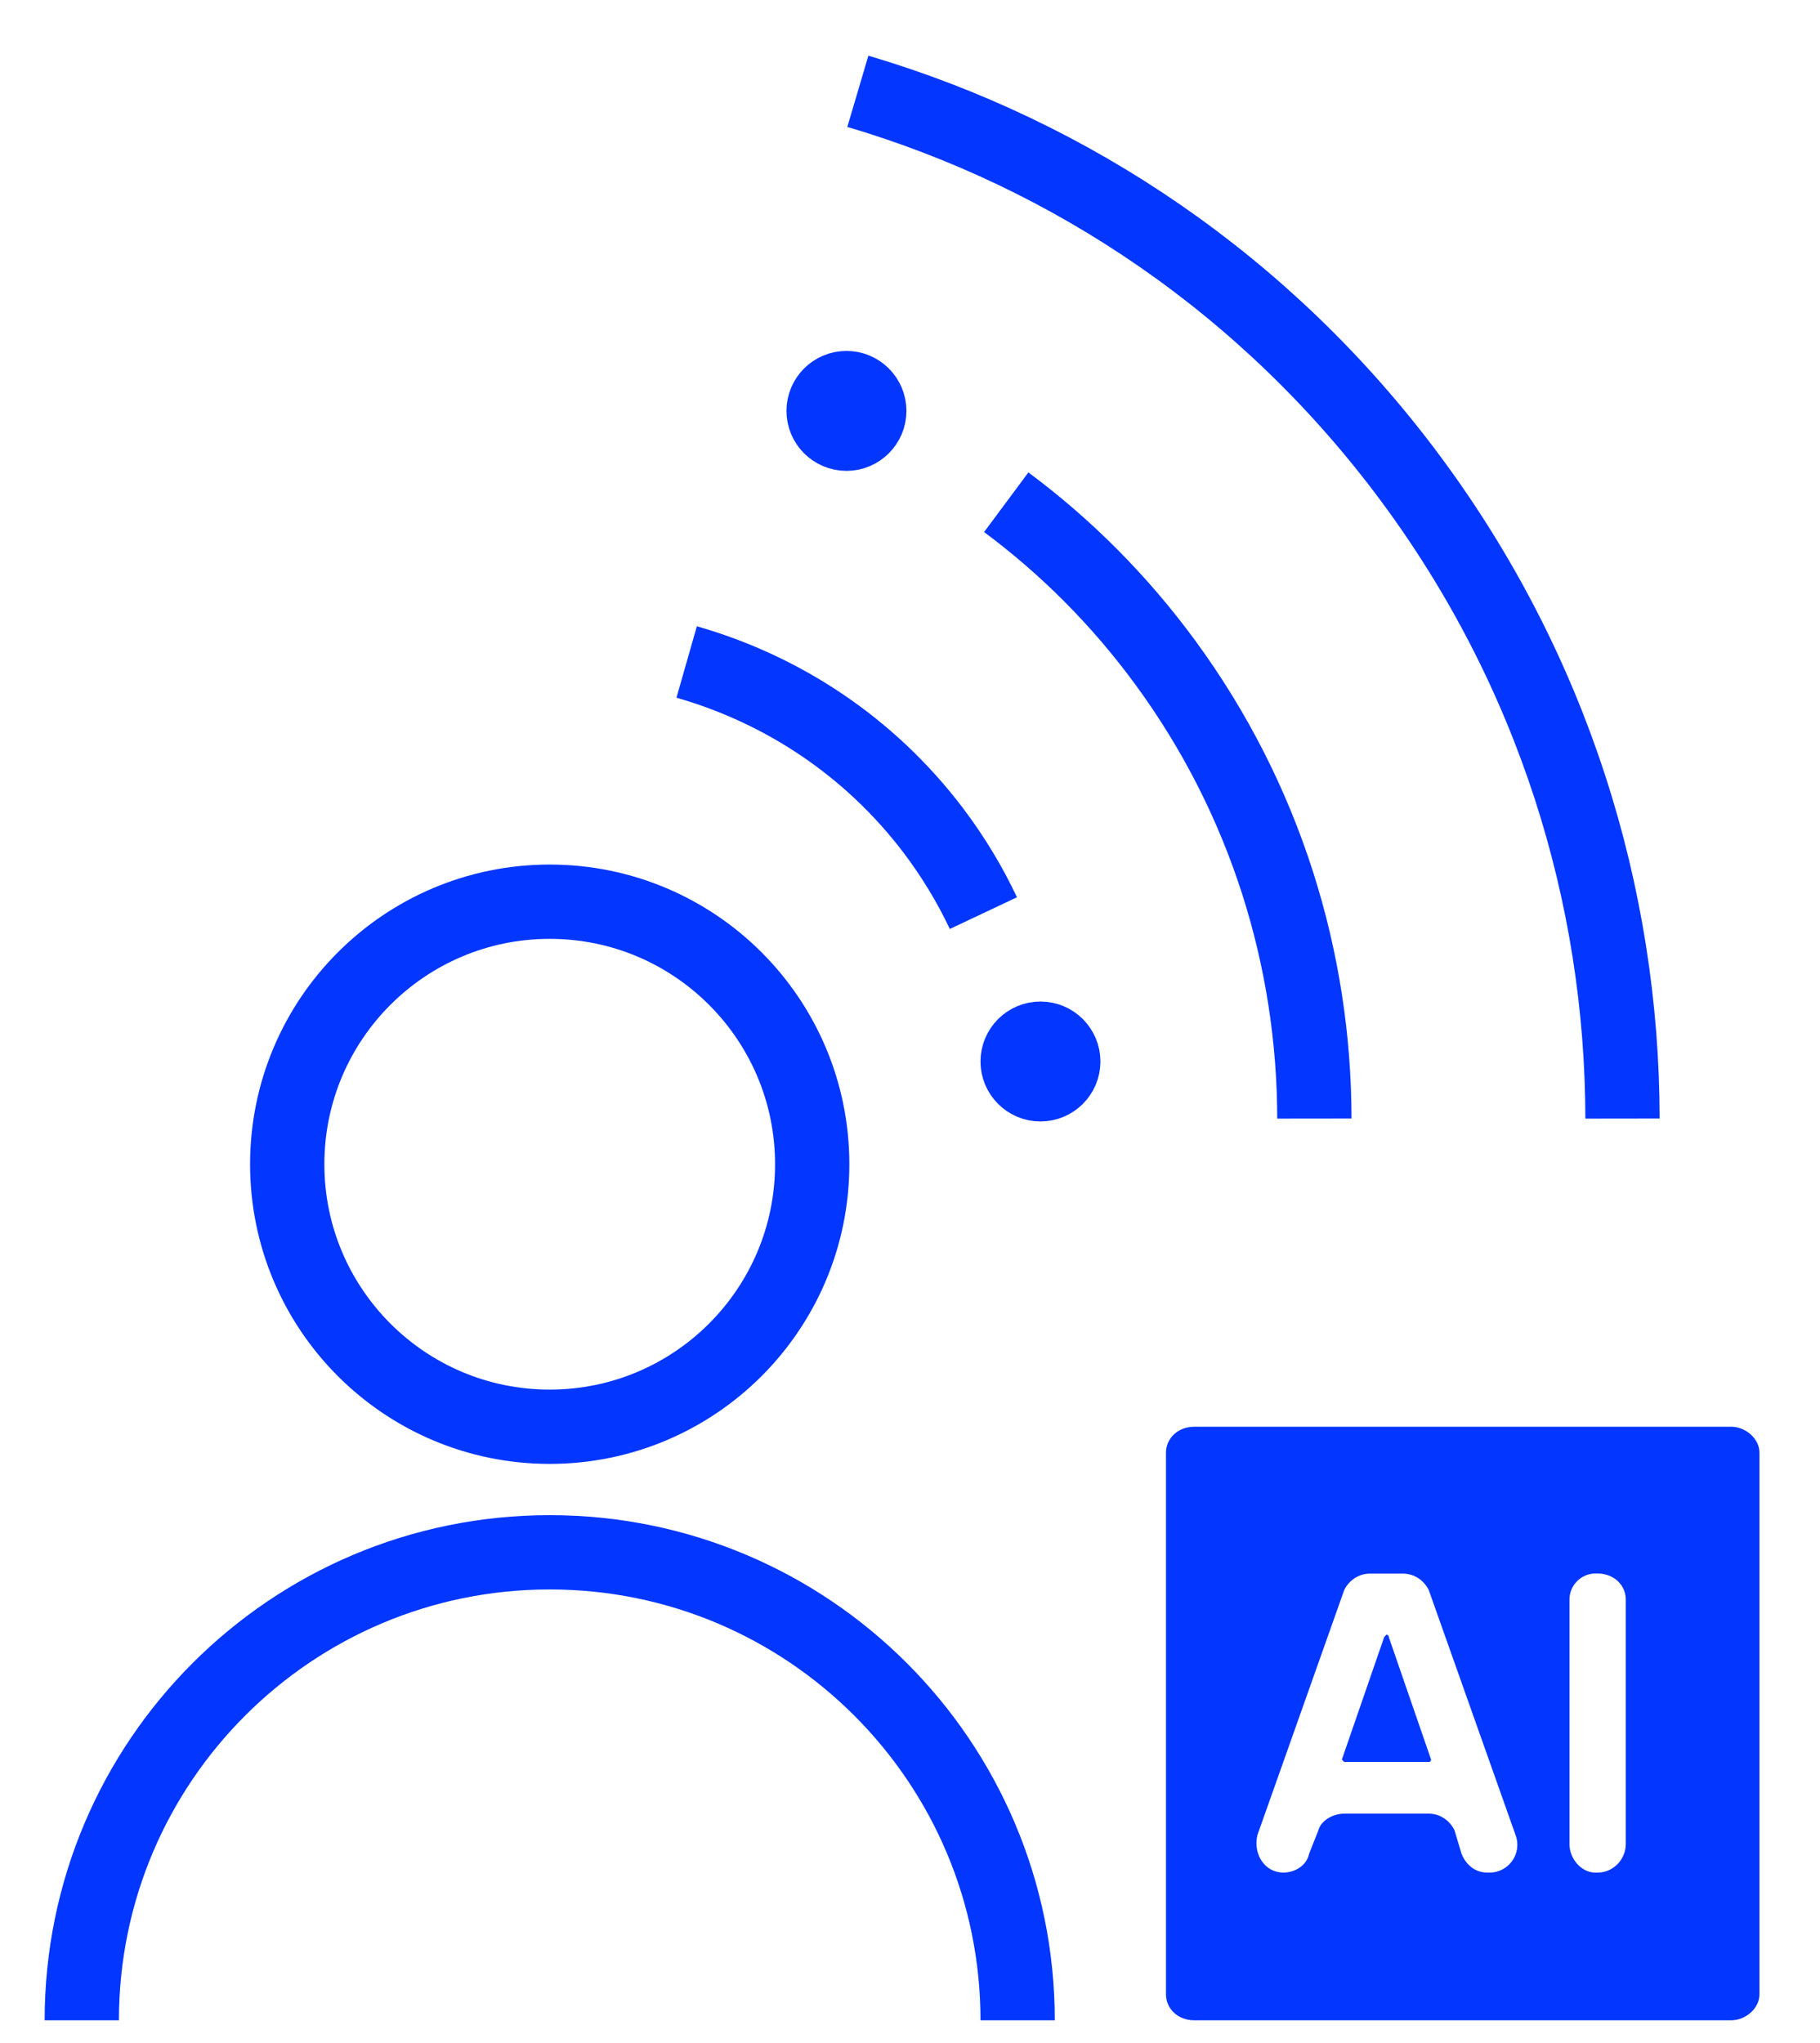
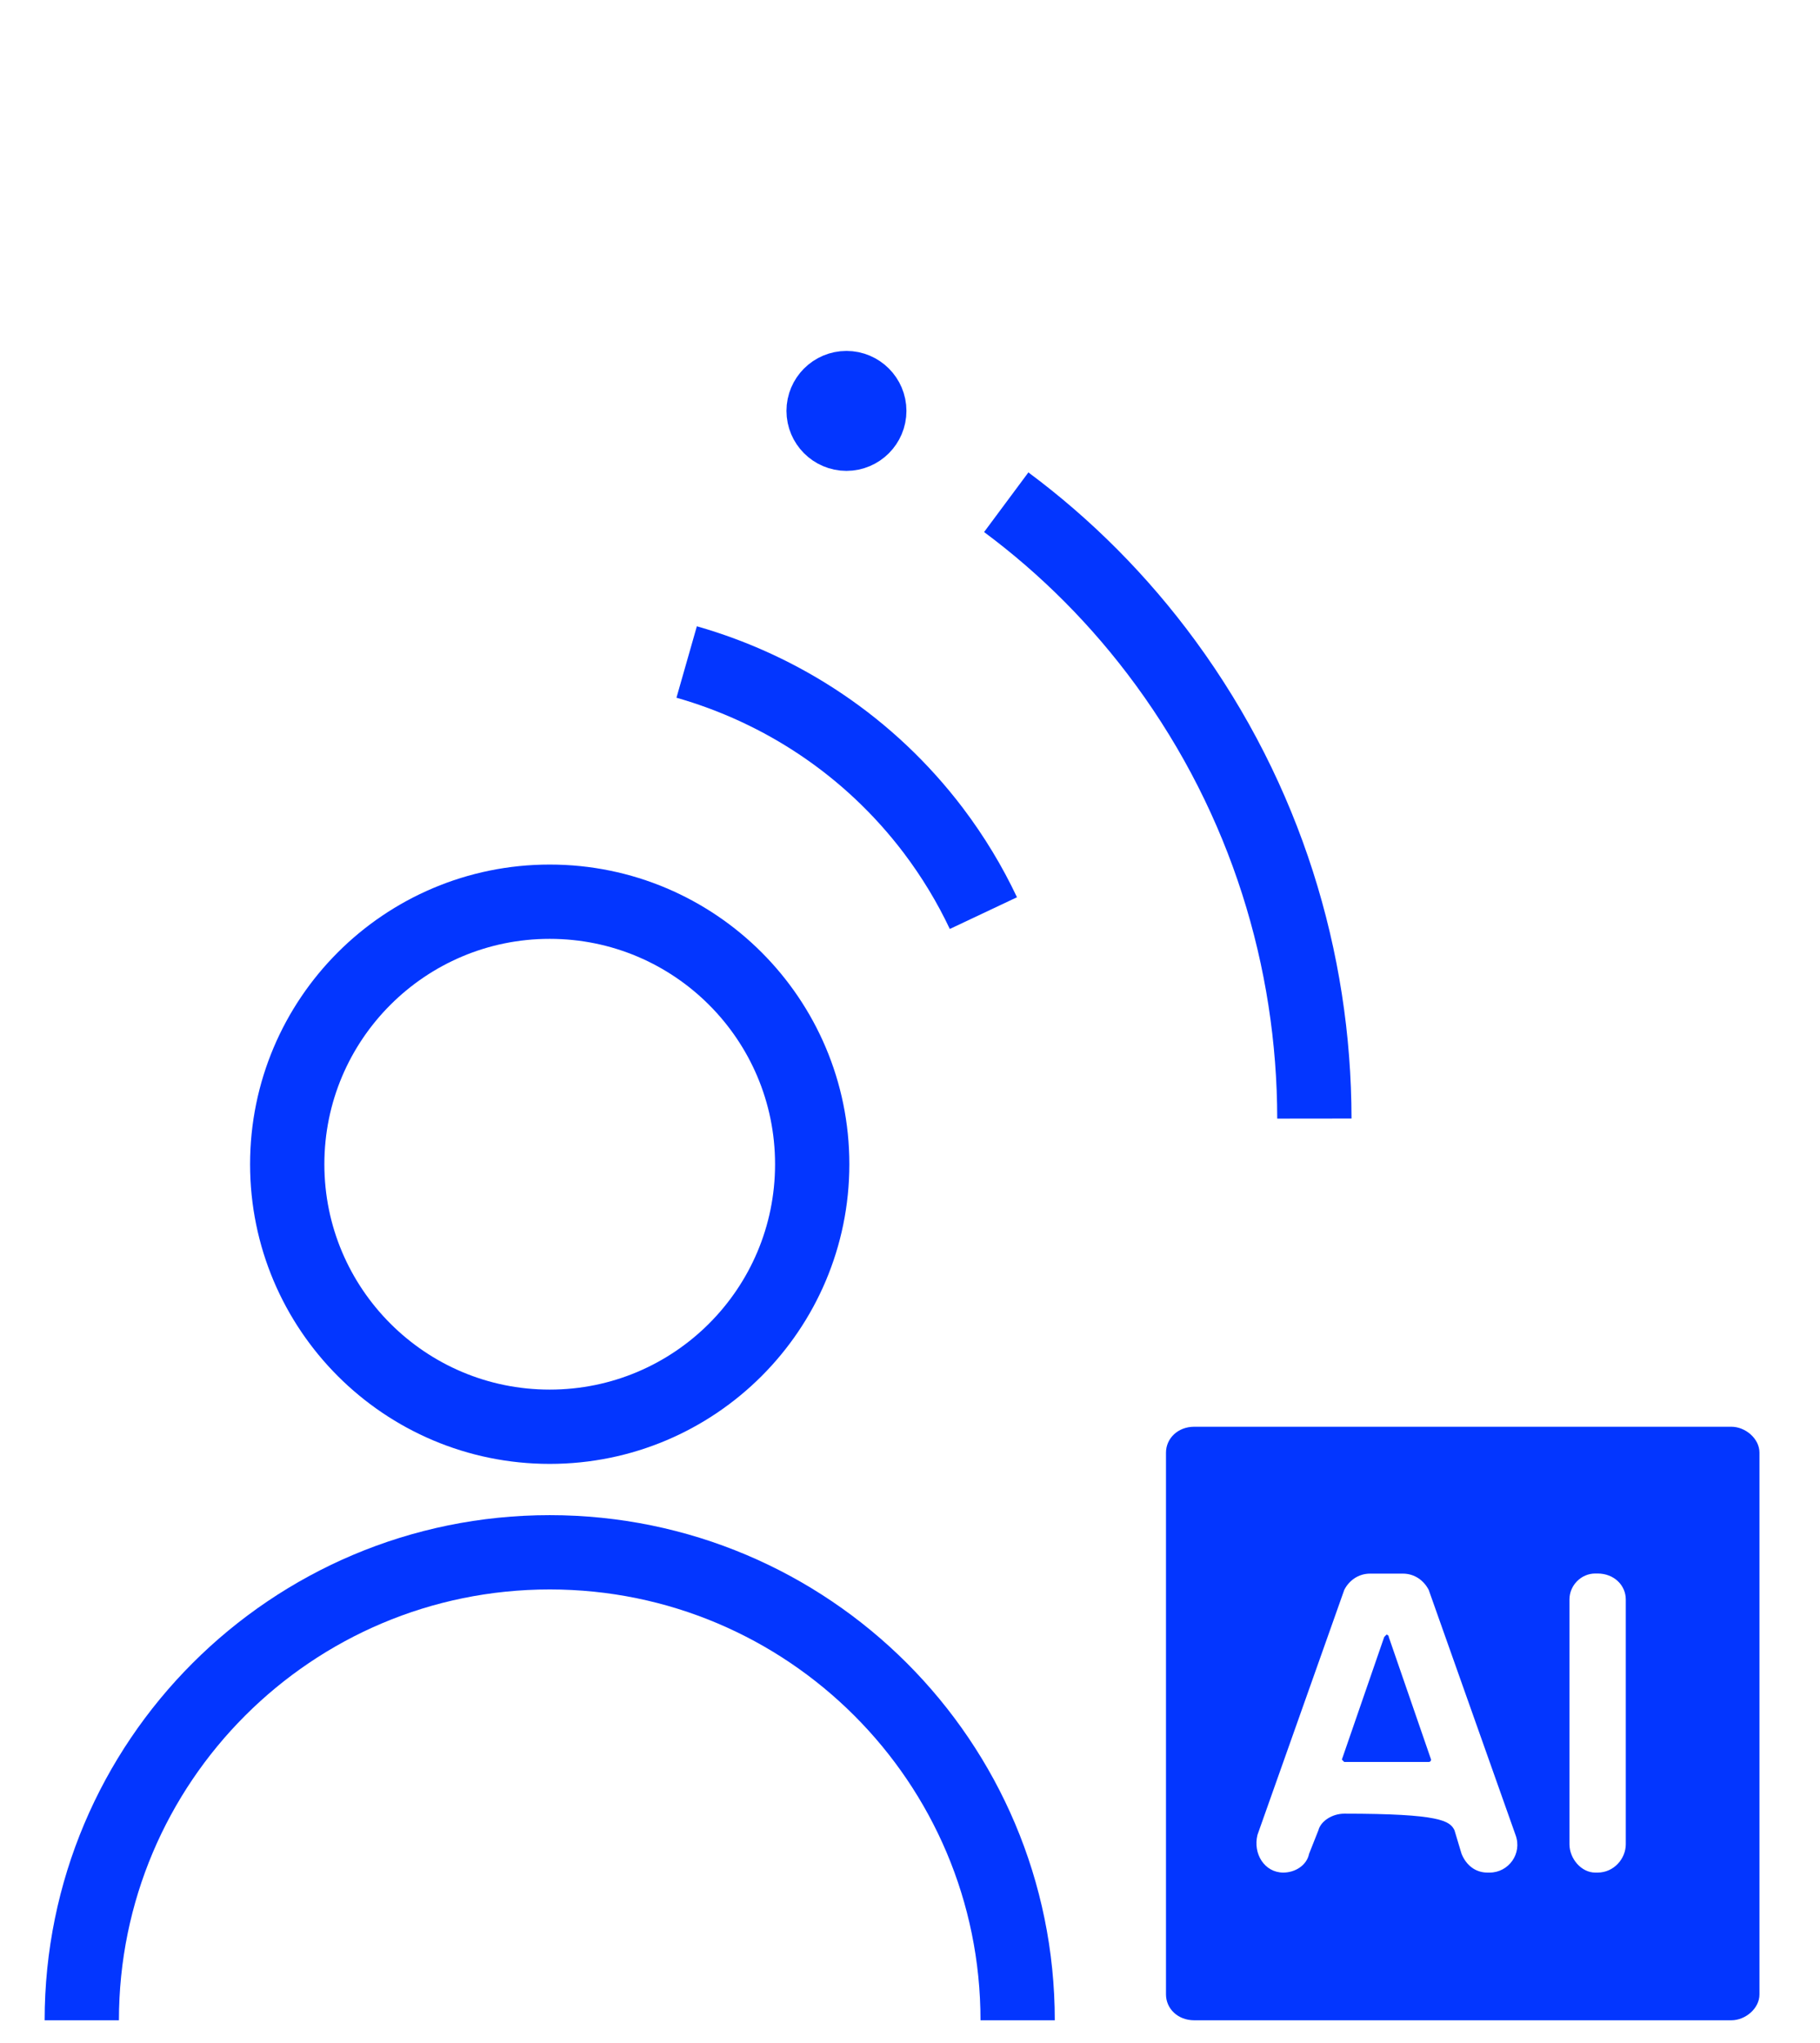
<svg xmlns="http://www.w3.org/2000/svg" width="49" height="55" viewBox="0 0 49 55" fill="none">
-   <path fill-rule="evenodd" clip-rule="evenodd" d="M43.771 49.648V43.057C43.771 42.676 43.454 42.359 43.013 42.359H42.948C42.571 42.359 42.255 42.676 42.255 43.057V49.648C42.255 50.032 42.571 50.41 42.948 50.41H43.013C43.454 50.41 43.771 50.032 43.771 49.648ZM40.045 50.41H40.107C40.612 50.41 40.992 49.903 40.802 49.395L38.466 42.802C38.338 42.55 38.087 42.362 37.771 42.362H36.886C36.571 42.362 36.317 42.55 36.191 42.802L33.855 49.395C33.729 49.903 34.045 50.41 34.55 50.41C34.866 50.41 35.181 50.219 35.245 49.903L35.496 49.27C35.561 49.018 35.876 48.824 36.191 48.824H38.466C38.781 48.824 39.035 49.018 39.159 49.27L39.349 49.903C39.476 50.219 39.73 50.41 40.045 50.41ZM32.151 38.408H46.614C46.991 38.408 47.37 38.727 47.37 39.105V53.691C47.37 54.069 46.991 54.386 46.614 54.386H32.151C31.707 54.386 31.392 54.069 31.392 53.691V39.105C31.392 38.727 31.708 38.408 32.151 38.408ZM37.266 44.071L36.127 47.368L36.19 47.432H38.465C38.529 47.432 38.529 47.368 38.529 47.368L37.391 44.071C37.391 44.071 37.391 44.006 37.326 44.006L37.265 44.071H37.266Z" fill="#0336FF" />
+   <path fill-rule="evenodd" clip-rule="evenodd" d="M43.771 49.648V43.057C43.771 42.676 43.454 42.359 43.013 42.359H42.948C42.571 42.359 42.255 42.676 42.255 43.057V49.648C42.255 50.032 42.571 50.41 42.948 50.41H43.013C43.454 50.41 43.771 50.032 43.771 49.648ZM40.045 50.41H40.107C40.612 50.41 40.992 49.903 40.802 49.395L38.466 42.802C38.338 42.55 38.087 42.362 37.771 42.362H36.886C36.571 42.362 36.317 42.55 36.191 42.802L33.855 49.395C33.729 49.903 34.045 50.41 34.55 50.41C34.866 50.41 35.181 50.219 35.245 49.903L35.496 49.27C35.561 49.018 35.876 48.824 36.191 48.824C38.781 48.824 39.035 49.018 39.159 49.27L39.349 49.903C39.476 50.219 39.73 50.41 40.045 50.41ZM32.151 38.408H46.614C46.991 38.408 47.37 38.727 47.37 39.105V53.691C47.37 54.069 46.991 54.386 46.614 54.386H32.151C31.707 54.386 31.392 54.069 31.392 53.691V39.105C31.392 38.727 31.708 38.408 32.151 38.408ZM37.266 44.071L36.127 47.368L36.19 47.432H38.465C38.529 47.432 38.529 47.368 38.529 47.368L37.391 44.071C37.391 44.071 37.391 44.006 37.326 44.006L37.265 44.071H37.266Z" fill="#0336FF" />
  <path d="M26.476 24.581C26.112 23.81 25.662 23.063 25.125 22.353C23.403 20.083 21.051 18.553 18.487 17.821" stroke="#0336FF" stroke-width="2" stroke-miterlimit="10" stroke-linejoin="round" />
  <path d="M35.387 30.112C35.382 25.841 34.08 21.533 31.383 17.849C30.139 16.15 28.687 14.706 27.091 13.52" stroke="#0336FF" stroke-width="2" stroke-miterlimit="10" stroke-linejoin="round" />
-   <path d="M43.683 30.112C43.675 24.105 41.815 18.049 37.966 12.868C34.105 7.672 28.84 4.157 23.096 2.458" stroke="#0336FF" stroke-width="2" stroke-miterlimit="10" stroke-linejoin="round" />
-   <path fill-rule="evenodd" clip-rule="evenodd" d="M28.627 28.576C28.627 28.913 28.352 29.19 28.012 29.19C27.673 29.19 27.398 28.913 27.398 28.576C27.398 28.238 27.673 27.961 28.012 27.961C28.352 27.961 28.627 28.238 28.627 28.576Z" fill="#0336FF" stroke="#0336FF" stroke-width="2" stroke-miterlimit="10" stroke-linejoin="round" />
  <path fill-rule="evenodd" clip-rule="evenodd" d="M23.404 11.061C23.404 11.399 23.128 11.676 22.789 11.676C22.45 11.676 22.174 11.399 22.174 11.061C22.174 10.723 22.45 10.447 22.789 10.447C23.128 10.447 23.404 10.723 23.404 11.061Z" fill="#0336FF" stroke="#0336FF" stroke-width="2" stroke-miterlimit="10" stroke-linejoin="round" />
  <path fill-rule="evenodd" clip-rule="evenodd" d="M21.867 31.341C21.867 35.243 18.703 38.408 14.8 38.408C10.897 38.408 7.733 35.243 7.733 31.341C7.733 27.439 10.897 24.274 14.8 24.274C18.703 24.274 21.867 27.439 21.867 31.341Z" stroke="#0336FF" stroke-width="2" stroke-miterlimit="10" stroke-linejoin="round" />
  <path d="M2.202 54.386C2.202 47.429 7.843 41.788 14.8 41.788C21.758 41.788 27.398 47.429 27.398 54.386" stroke="#0336FF" stroke-width="2" stroke-miterlimit="10" stroke-linejoin="round" />
</svg>